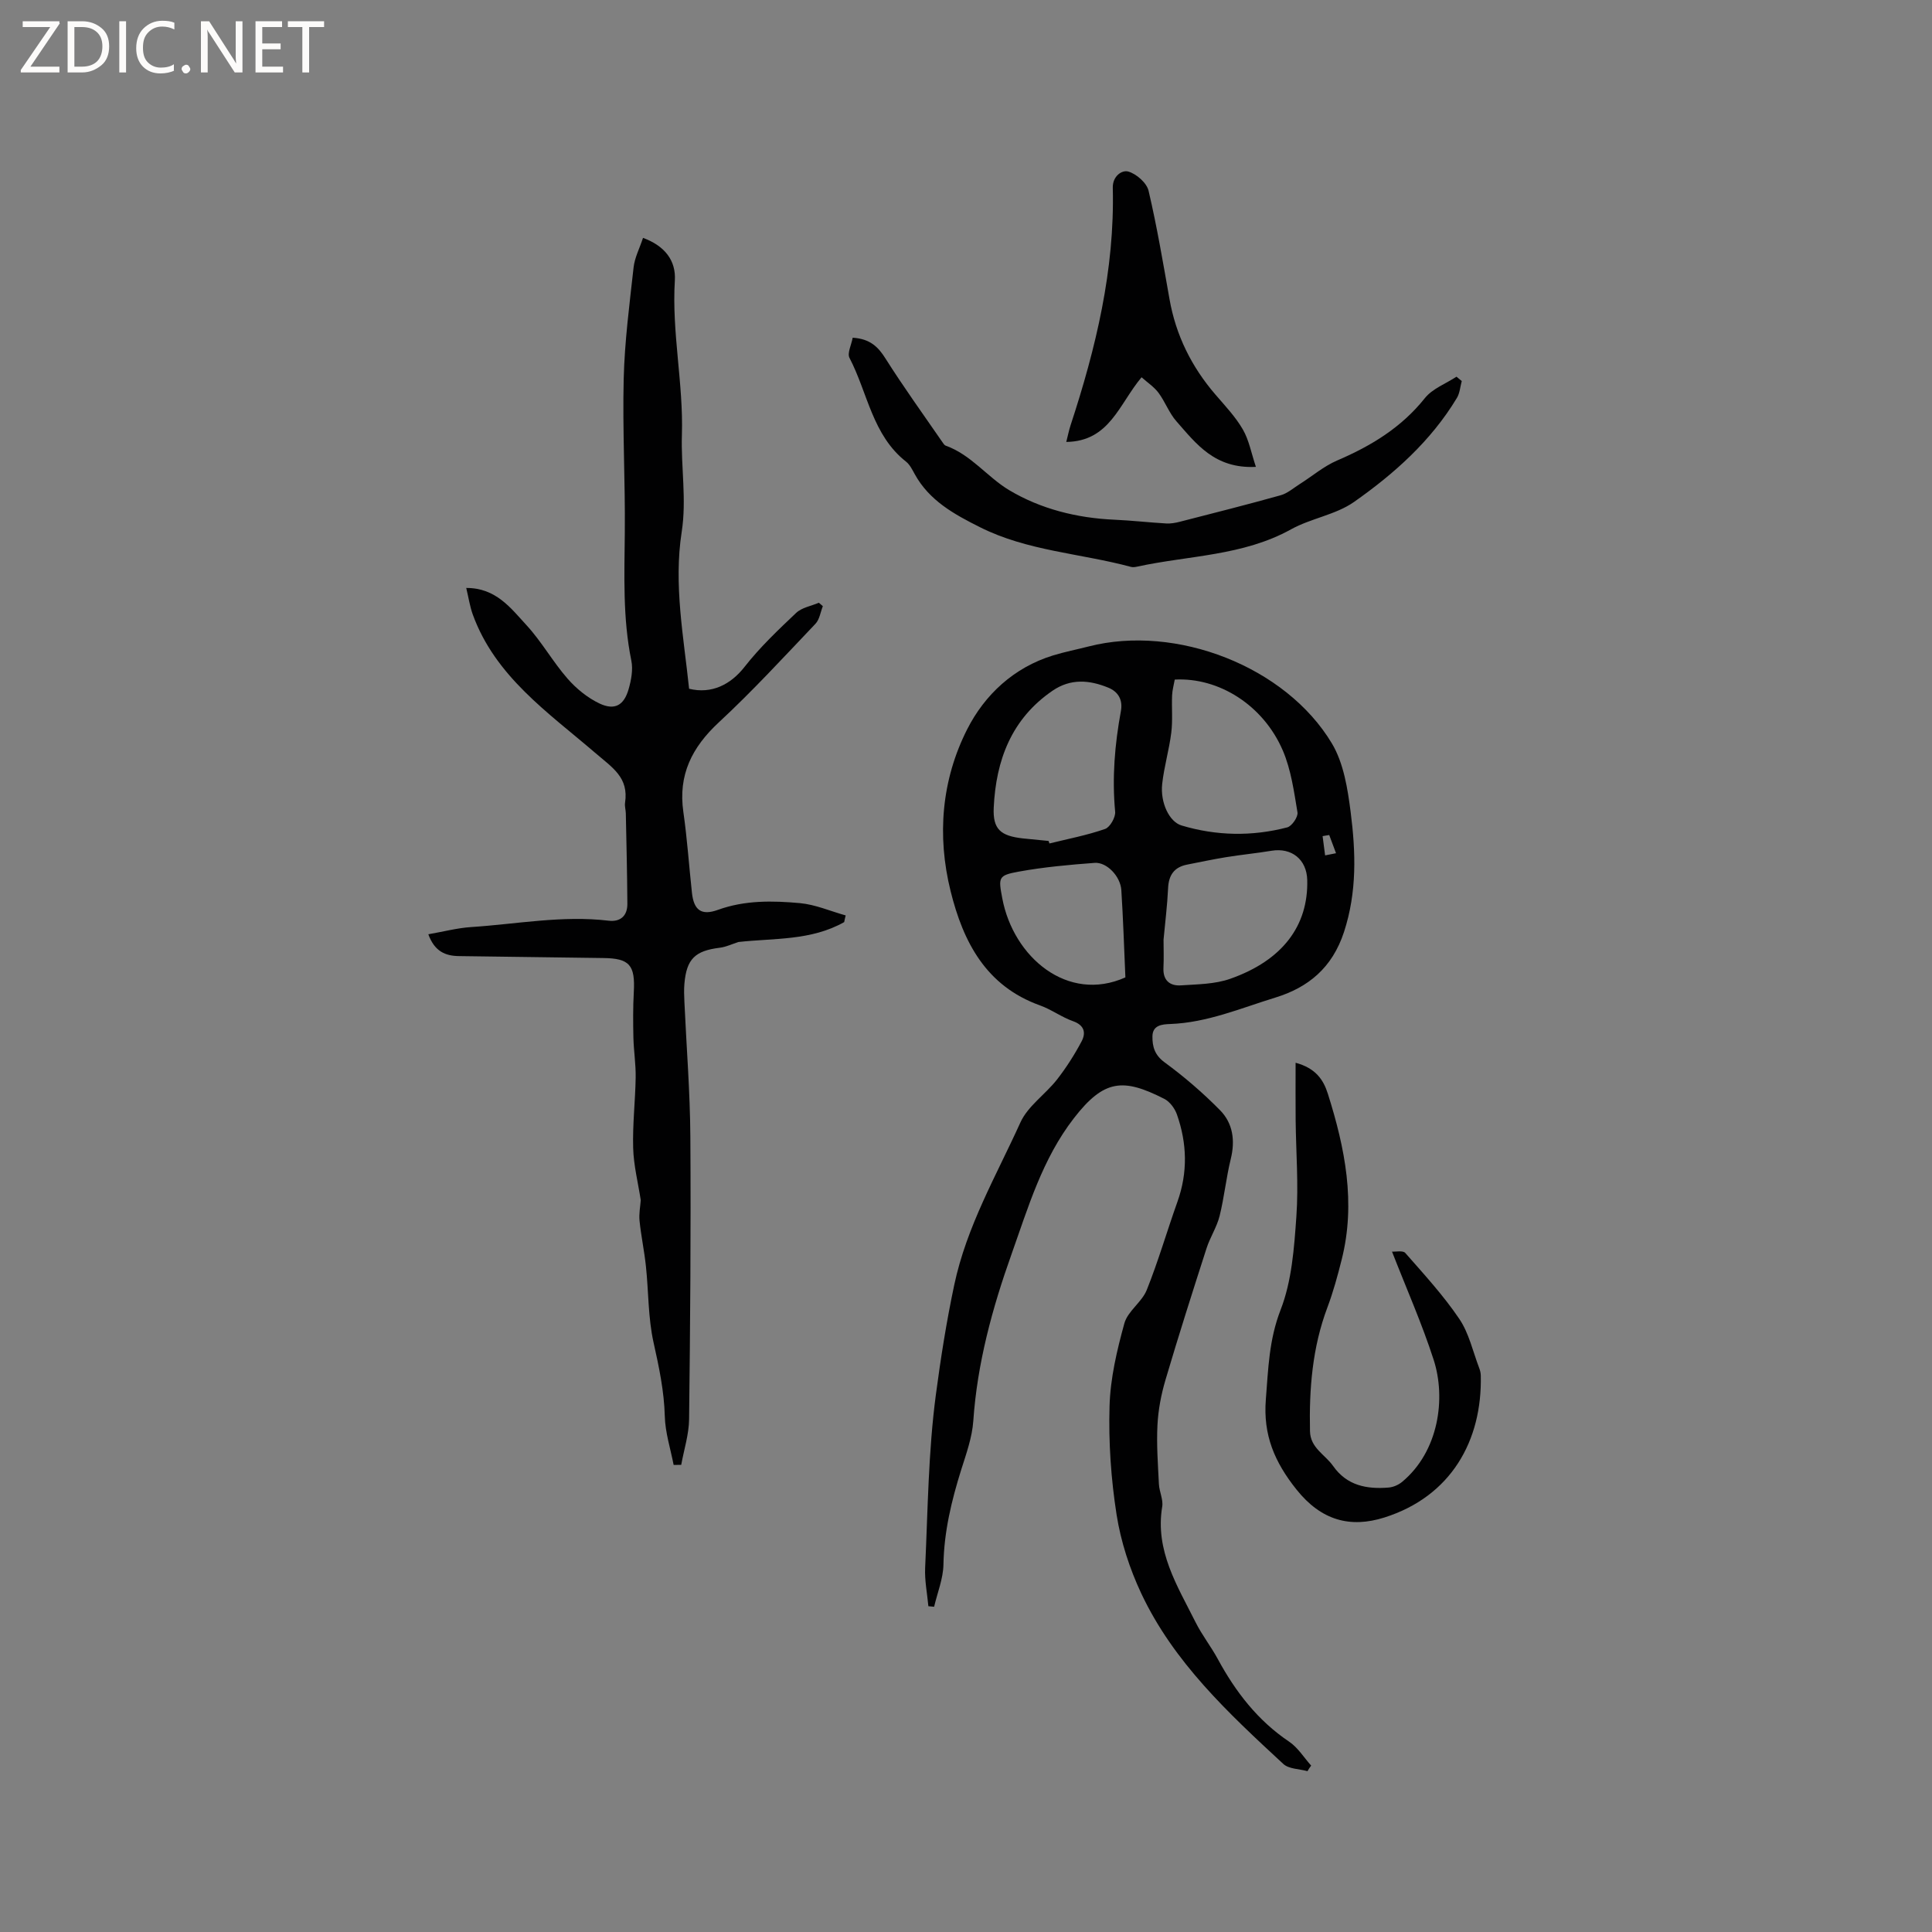
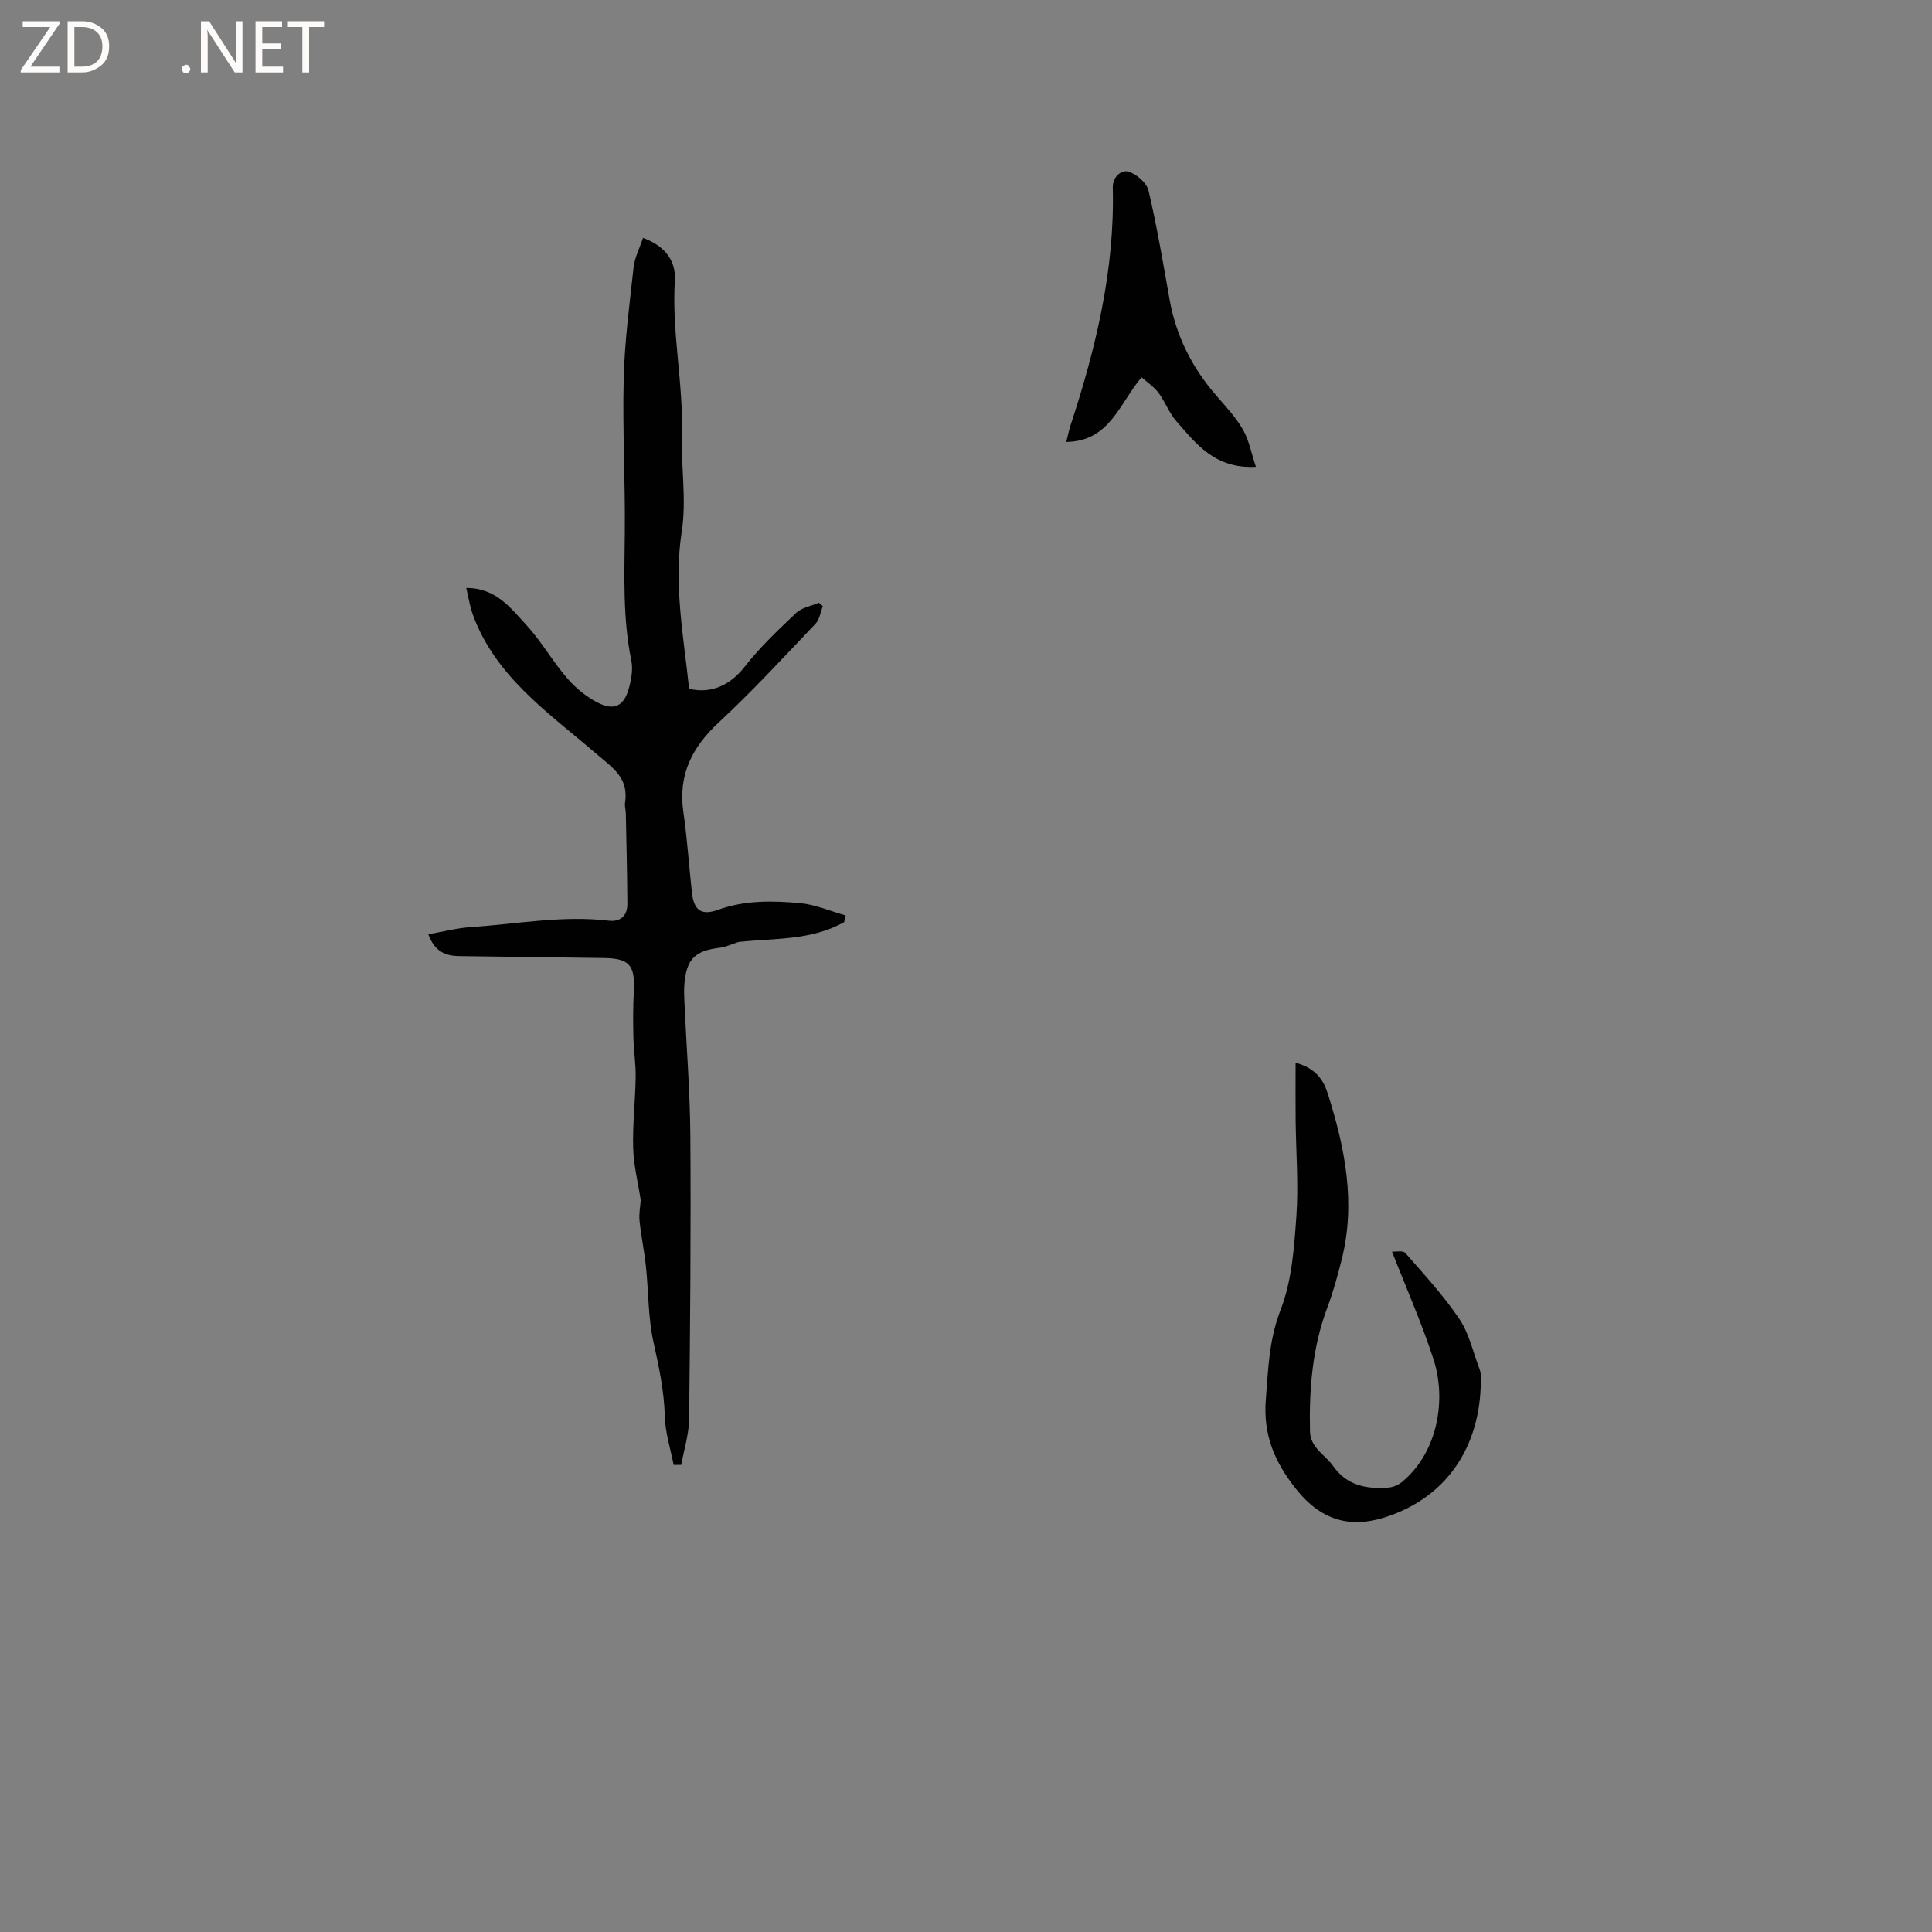
<svg xmlns="http://www.w3.org/2000/svg" enable-background="new 0 0 400 400" viewBox="0 0 400 400">
  <rect x="0" y="0" width="400" height="400" fill="#808080" stroke="none" />
  <g fill="#fcfbfa">
    <path d="m12.4 4.8-6.1 9h6v1.2h-8v-.5l6.1-8.9h-5.7v-1.2h7.6v.4z" />
    <path d="m14 15v-10.6h3c1.6 0 2.9.5 4 1.4s1.6 2.2 1.6 3.8-.5 3-1.6 3.9-2.4 1.5-4 1.5zm1.4-9.4v8.2h1.6c1.3 0 2.4-.4 3.1-1.1s1.1-1.8 1.1-3.1-.4-2.3-1.2-3-1.8-1-3.1-1z" />
-     <path d="m26.1 4.4v10.6h-1.4v-10.6z" />
-     <path d="m36.1 14.6c-.8.4-1.8.6-2.9.6-1.5 0-2.7-.5-3.6-1.4s-1.4-2.2-1.4-3.8c0-1.7.5-3.1 1.5-4.1s2.3-1.6 3.9-1.6c1 0 1.8.1 2.5.4v1.4c-.8-.4-1.6-.6-2.5-.6-1.2 0-2.1.4-2.9 1.2s-1.1 1.8-1.1 3.2c0 1.3.3 2.3 1 3s1.6 1.1 2.7 1.1c1 0 2-.2 2.7-.7v1.3z" />
    <path d="m37.6 14.3c0-.2.1-.5.3-.6s.4-.3.6-.3c.3 0 .5.1.6.3s.3.4.3.6-.1.4-.3.6-.4.3-.6.3c-.3 0-.5-.1-.6-.3s-.3-.4-.3-.6z" />
    <path d="m50.2 15h-1.6l-5.3-8.2c-.2-.2-.3-.5-.4-.7 0 .2.1.7.1 1.5v7.4h-1.4v-10.6h1.7l5.2 8.1c.2.4.4.6.4.7 0-.3-.1-.8-.1-1.5v-7.3h1.4z" />
    <path d="m58.6 15h-5.7v-10.6h5.5v1.2h-4.1v3.4h3.8v1.2h-3.8v3.6h4.3z" />
    <path d="m67.1 5.6h-3.1v9.4h-1.4v-9.4h-3v-1.2h7.5z" />
  </g>
-   <path d="m270.7 366.7c-1.69-.47-3.85-.43-5-1.49-11.35-10.5-22.74-21.08-29.44-35.36-2.39-5.1-4.21-10.69-5.08-16.24-1.16-7.4-1.68-15-1.46-22.49.16-5.75 1.53-11.56 3.07-17.14.7-2.53 3.62-4.38 4.63-6.9 2.4-5.98 4.19-12.2 6.36-18.28 2.16-6.06 1.99-12.09-.11-18.06-.44-1.25-1.47-2.65-2.61-3.23-8.49-4.32-12.46-4.09-18.72 4-6.52 8.41-9.44 18.38-12.91 28.14-3.99 11.2-7.1 22.59-7.92 34.55-.24 3.43-1.47 6.82-2.52 10.15-2 6.39-3.54 12.8-3.66 19.57-.05 2.92-1.25 5.83-1.93 8.74-.4-.04-.8-.07-1.19-.11-.24-2.65-.79-5.31-.67-7.94.56-11.96.65-24 2.22-35.84 1-7.55 2.2-15.17 3.8-22.71 2.58-12.18 8.71-22.65 13.7-33.66 1.54-3.4 5.16-5.81 7.57-8.88 1.93-2.47 3.64-5.16 5.11-7.93.91-1.73.6-3.32-1.77-4.16-2.38-.84-4.49-2.43-6.87-3.28-11.18-4.01-15.89-13.15-18.49-23.66-2.85-11.48-1.87-23.02 3.43-33.49 3.63-7.16 9.66-12.81 17.81-15.31 2.43-.74 4.93-1.23 7.39-1.86 18.06-4.61 40.77 4.13 50.32 20.1 2.43 4.07 3.26 9.36 3.88 14.21 1.06 8.28 1.33 16.52-1.38 24.82-2.43 7.42-7.41 11.49-14.22 13.58-7.14 2.19-14.11 5.19-21.76 5.47-1.67.06-3.66.22-3.68 2.57-.02 2.11.45 3.85 2.52 5.37 4.07 2.98 7.93 6.31 11.47 9.9 2.67 2.7 3.17 6.27 2.23 10.09-.96 3.9-1.35 7.94-2.32 11.84-.58 2.3-1.97 4.39-2.7 6.67-2.91 9.04-5.8 18.1-8.49 27.21-.9 3.03-1.51 6.22-1.67 9.37-.21 4.06.1 8.16.3 12.24.08 1.57.93 3.2.68 4.68-1.51 9.11 3.14 16.39 6.91 23.92 1.32 2.64 3.19 5.01 4.6 7.61 3.68 6.79 8.26 12.74 14.78 17.12 1.81 1.22 3.05 3.27 4.55 4.95-.3.38-.53.76-.76 1.15zm-53.6-192.59c.06.17.11.34.17.52 3.86-.95 7.78-1.7 11.52-3 1.03-.36 2.2-2.42 2.09-3.58-.66-7.03-.08-13.93 1.19-20.83.42-2.26-.5-4-2.64-4.86-3.9-1.59-7.76-1.91-11.49.63-8.54 5.83-11.74 14.42-12.2 24.22-.21 4.51 1.45 5.85 6 6.37 1.79.19 3.57.35 5.36.53zm26.12-33.41c-.18 1.04-.5 2.14-.55 3.26-.11 2.58.15 5.19-.17 7.73-.44 3.56-1.49 7.04-1.88 10.6-.43 3.87 1.46 7.85 3.99 8.61 7.24 2.17 14.6 2.3 21.9.4.96-.25 2.27-2.17 2.12-3.1-.72-4.33-1.33-8.83-3.04-12.82-4.03-9.37-13.23-15.17-22.37-14.68zm-2.32 53.85c0 1.82.08 3.83-.02 5.83-.12 2.61 1.33 3.78 3.63 3.63 3.43-.23 7.04-.24 10.22-1.37 10.81-3.81 16.16-10.99 15.92-20.44-.11-4.26-3.22-6.75-7.4-6.06-3.12.52-6.28.82-9.41 1.33-2.7.44-5.38 1.01-8.07 1.54-2.68.53-3.81 2.18-3.93 4.9-.16 3.49-.6 6.96-.94 10.64zm-7.9 7.81c-.27-6.13-.46-12.11-.84-18.07-.18-2.85-3.01-5.83-5.53-5.64-5.25.39-10.53.87-15.71 1.81-4.3.78-4.22 1.21-3.4 5.57 2.29 12.11 13.49 21.69 25.48 16.33zm42.2-29.48c-.46.08-.91.15-1.37.23.17 1.33.34 2.66.52 3.99.75-.15 1.51-.3 2.26-.45-.47-1.25-.94-2.51-1.41-3.77z" fill="#010102" />
  <path d="m174.78 190.91c-6.87 3.88-14.52 3.3-21.89 4.12-1.29.41-2.56 1.03-3.88 1.19-5.1.63-6.86 2.31-7.31 7.43-.11 1.26-.06 2.54 0 3.81.42 9.29 1.17 18.58 1.23 27.88.13 19.5-.03 39-.26 58.5-.04 3.15-1.06 6.29-1.63 9.44-.52.01-1.04.01-1.57.02-.65-3.35-1.74-6.7-1.83-10.07-.14-5.24-1.2-10.21-2.33-15.29-1.14-5.12-1.02-10.52-1.58-15.78-.33-3.15-1-6.26-1.32-9.41-.15-1.45.16-2.96.25-4.28-.56-3.62-1.47-7.19-1.57-10.79-.14-4.86.44-9.74.52-14.61.04-2.74-.4-5.48-.47-8.22-.07-3.14-.09-6.29.08-9.42.32-5.65-.89-7.02-6.35-7.08-9.93-.11-19.86-.29-29.8-.4-2.89-.03-5.1-.98-6.39-4.52 3.13-.54 5.97-1.3 8.85-1.49 9.48-.62 18.91-2.46 28.48-1.32 2.46.29 3.89-1.02 3.88-3.49-.04-6.24-.19-12.47-.32-18.7-.01-.74-.27-1.5-.16-2.21.79-5.28-2.57-7.24-6.24-10.4-9.67-8.3-20.66-15.79-25.3-28.63-.59-1.65-.85-3.41-1.34-5.46 6.15-.03 9.23 4.18 12.47 7.7 3.14 3.41 5.45 7.58 8.51 11.08 1.82 2.08 4.15 3.98 6.63 5.15 3.14 1.47 5.05.37 6.01-2.98.54-1.88.94-4.04.56-5.91-1.8-8.82-1.43-17.69-1.35-26.59.1-10.58-.49-21.18-.23-31.76.19-7.71 1.2-15.4 2.05-23.07.22-2.01 1.24-3.93 1.95-6.1 4.55 1.67 6.84 4.73 6.59 8.81-.66 10.76 1.79 21.38 1.46 31.97-.21 6.7 1 13.38-.04 20.08-1.7 10.93.41 21.73 1.53 32.49 4.7 1.15 8.64-.9 11.48-4.53 3.16-4.04 6.94-7.63 10.68-11.17 1.18-1.12 3.12-1.43 4.71-2.11.27.24.55.47.82.71-.49 1.23-.68 2.75-1.52 3.64-6.57 6.9-13.03 13.94-20.01 20.41-5.57 5.17-8.45 10.88-7.35 18.55.8 5.55 1.17 11.17 1.78 16.75.39 3.58 1.94 4.77 5.37 3.53 5.57-2.02 11.29-1.91 16.96-1.4 3.22.29 6.34 1.67 9.5 2.55-.13.47-.22.92-.31 1.38z" fill="#010102" />
  <path d="m288.2 259.13c.74.06 2.26-.28 2.75.28 3.88 4.42 7.9 8.8 11.18 13.65 2.01 2.96 2.81 6.75 4.12 10.17.19.49.32 1.03.33 1.55.32 13.53-6.19 25.05-19.95 29.4-7.08 2.24-13.09.62-18.2-5.78-4.56-5.71-6.94-11.32-6.35-18.68.5-6.3.65-12.34 3.05-18.52 2.33-5.98 2.81-12.82 3.27-19.34.47-6.6-.08-13.27-.15-19.91-.04-3.84-.01-7.69-.01-11.92 4.17 1.13 5.76 3.52 6.68 6.43 3.55 11.22 5.83 22.58 2.86 34.33-.84 3.34-1.75 6.69-2.96 9.91-3.12 8.29-3.79 16.88-3.6 25.62.07 3.46 3.12 4.83 4.78 7.19 2.87 4.09 6.99 4.84 11.51 4.47.96-.08 2.03-.55 2.78-1.17 7.61-6.32 9.11-17.32 6.53-25.29-2.42-7.49-5.63-14.73-8.62-22.39z" fill="#010102" />
-   <path d="m176.54 69.92c3.62.23 5.28 1.9 6.82 4.35 3.73 5.9 7.83 11.57 11.79 17.32.18.26.38.59.65.68 5.25 1.87 8.6 6.49 13.12 9.2 6.54 3.91 14.05 5.79 21.81 6.13 3.58.16 7.15.57 10.74.78.92.05 1.88-.12 2.78-.35 6.97-1.79 13.96-3.55 20.89-5.49 1.43-.4 2.66-1.5 3.96-2.32 2.58-1.63 4.97-3.69 7.74-4.88 7.02-3.01 13.3-6.81 18.17-12.92 1.57-1.96 4.33-2.98 6.54-4.43.36.3.73.6 1.09.9-.32 1.17-.4 2.49-1 3.49-5.35 8.89-12.97 15.69-21.3 21.54-3.8 2.67-8.91 3.38-13.04 5.67-9.97 5.53-21.2 5.4-31.88 7.73-.41.09-.87.15-1.26.05-10.4-2.81-21.42-3.27-31.27-8.22-5.33-2.67-10.48-5.49-13.5-10.98-.51-.92-1.01-1.96-1.8-2.59-6.98-5.48-7.94-14.24-11.7-21.46-.53-.97.38-2.7.65-4.2z" fill="#010102" />
  <path d="m260.02 96.66c-8.54.43-12.37-4.8-16.45-9.43-1.52-1.72-2.33-4.04-3.71-5.9-.92-1.23-2.29-2.13-3.51-3.22-4.67 5.55-6.6 13.26-15.59 13.39.34-1.33.55-2.41.89-3.45 5.24-15.97 9.16-32.19 8.74-49.16-.06-2.45 1.92-3.75 3.22-3.37 1.69.49 3.8 2.34 4.19 3.98 1.74 7.4 3 14.92 4.33 22.41 1.32 7.5 4.56 14.03 9.51 19.78 2 2.33 4.16 4.6 5.68 7.23 1.28 2.21 1.75 4.9 2.7 7.74z" fill="#010102" />
</svg>